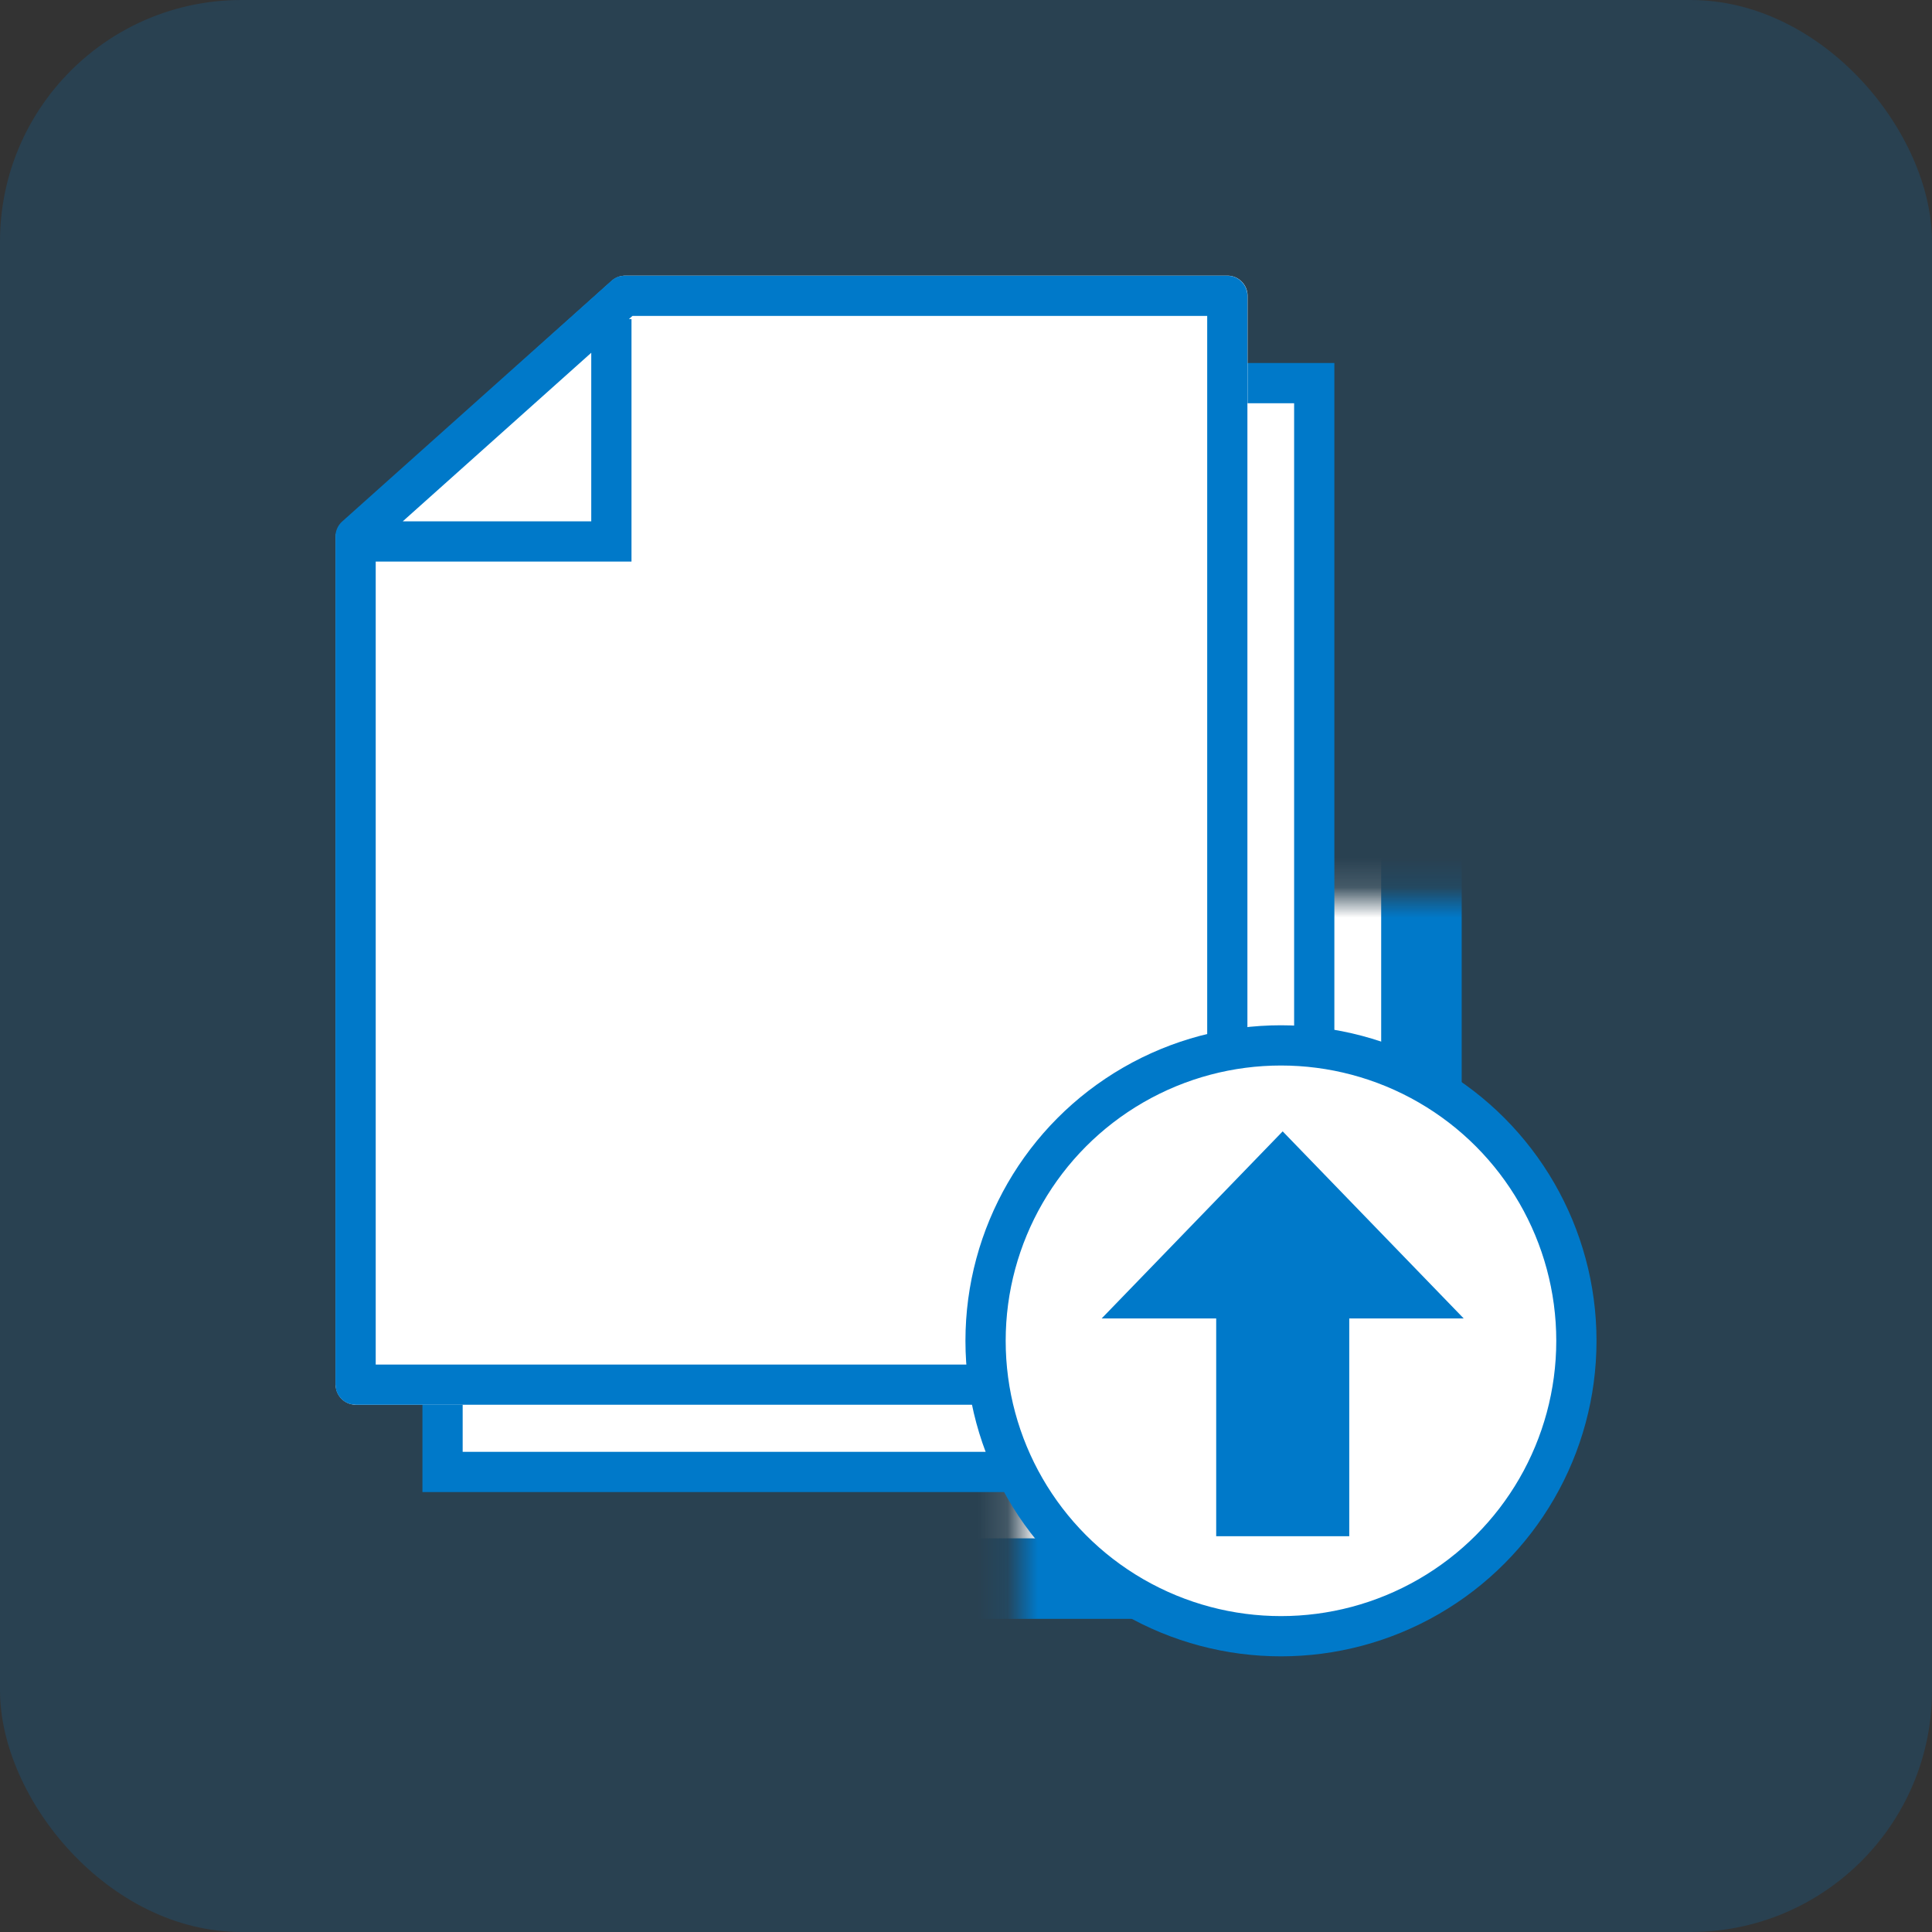
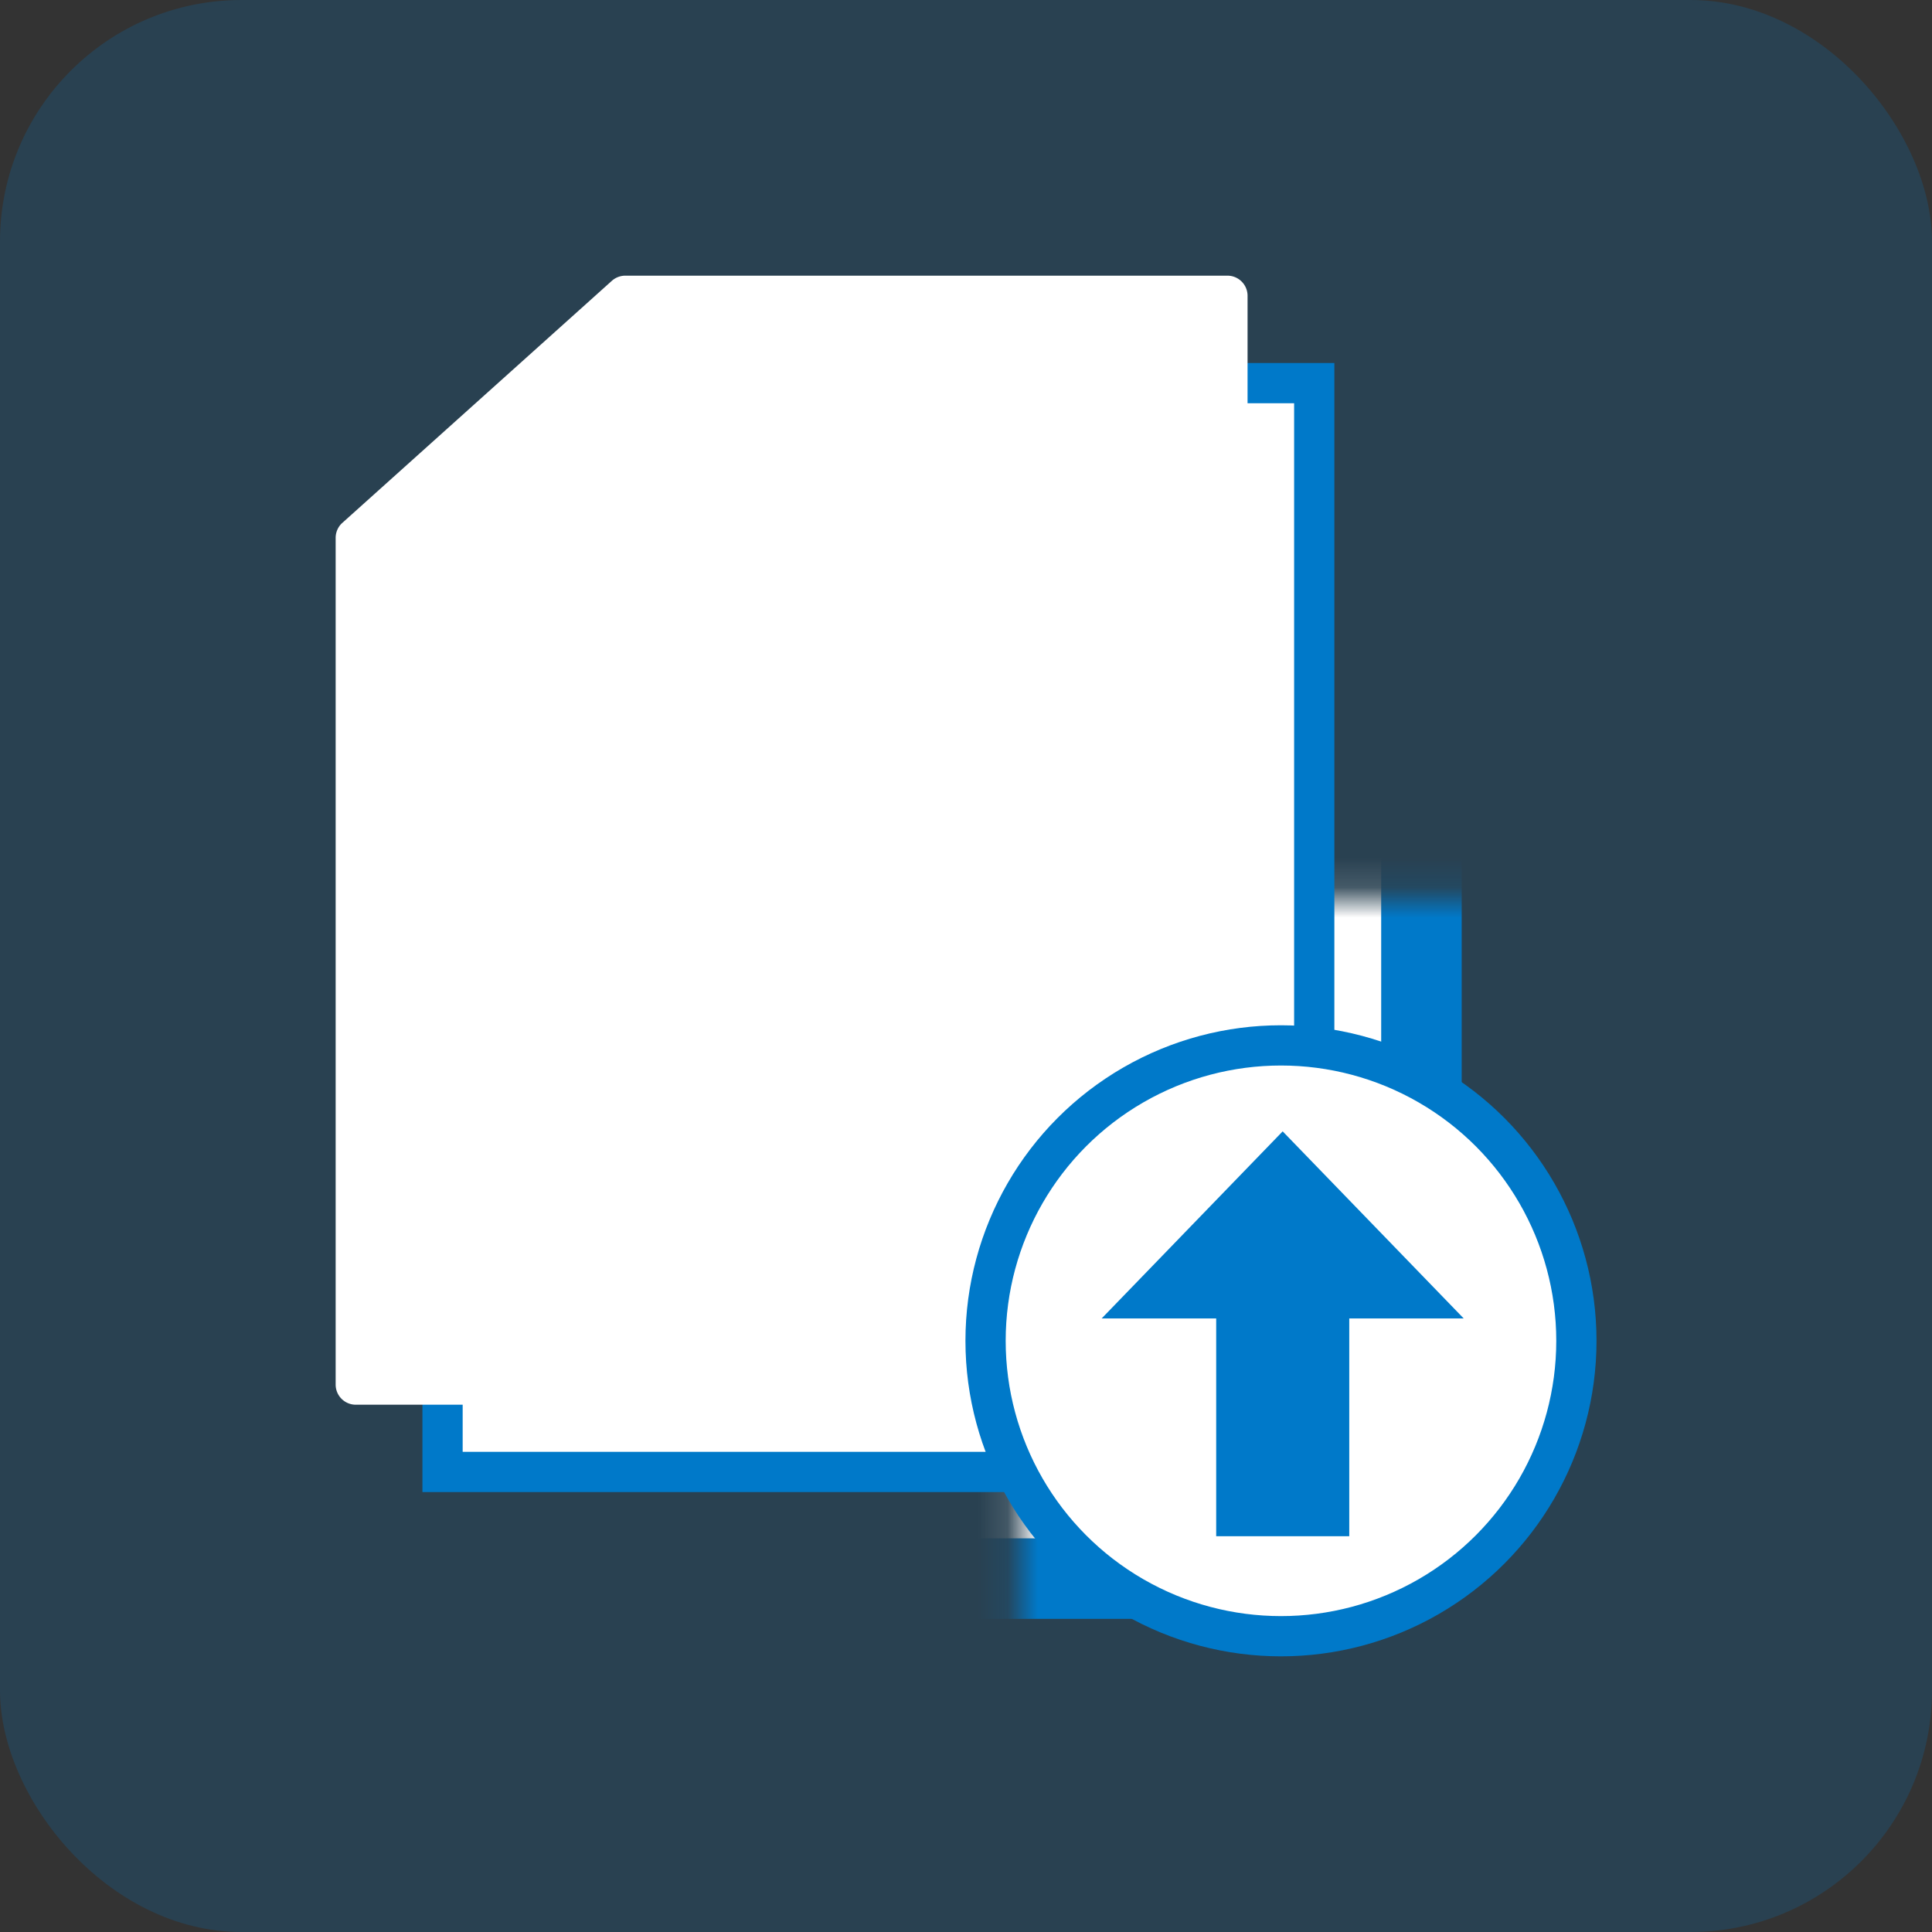
<svg xmlns="http://www.w3.org/2000/svg" width="64" height="64" fill="none">
  <rect width="100%" height="100%" fill="#333333" stroke="none" />
  <rect width="64" height="64" fill="#0079C9" fill-opacity=".2" rx="8" />
  <mask id="a" fill="#fff">
    <rect width="30.209" height="37.402" x="16.878" y="14.891" rx=".667" />
  </mask>
  <rect width="30.209" height="37.402" x="16.878" y="14.891" fill="#fff" stroke="#0079C9" stroke-width="2.667" mask="url(#a)" rx=".667" />
  <path fill="#fff" stroke="#0079C9" stroke-width="1.333" d="M43.536 12.692V48.76H14.66V19.818l14.592-7.126z" />
  <path fill="#fff" d="M11.119 17.817c0-.19.08-.37.221-.496l8.929-8.019a.67.67 0 0 1 .445-.17H40.66c.368 0 .667.298.667.667v36.068a.667.667 0 0 1-.667.666H11.785a.667.667 0 0 1-.666-.666z" />
-   <path fill="#0079C9" d="M40.79 9.146a.67.67 0 0 1 .532.654v36.068l-.013.134a.67.67 0 0 1-.519.518l-.135.014H11.78l-.134-.014a.67.67 0 0 1-.519-.518l-.014-.134V17.771c0-.19.082-.37.223-.497l8.914-7.971a.67.67 0 0 1 .323-.16l.122-.01h19.96zM20.834 10.57h.085v8.032h-8.473v26.6H39.99V10.465H20.951zm-7.491 6.699h6.243v-5.583z" />
  <circle cx="42.434" cy="44.416" r="9.786" fill="#fff" stroke="#0079C9" stroke-width="1.333" />
  <path fill="#0079C9" d="M48.488 43.676h-3.792v7.213h-4.408v-7.213h-3.795l5.997-6.198z" />
</svg>